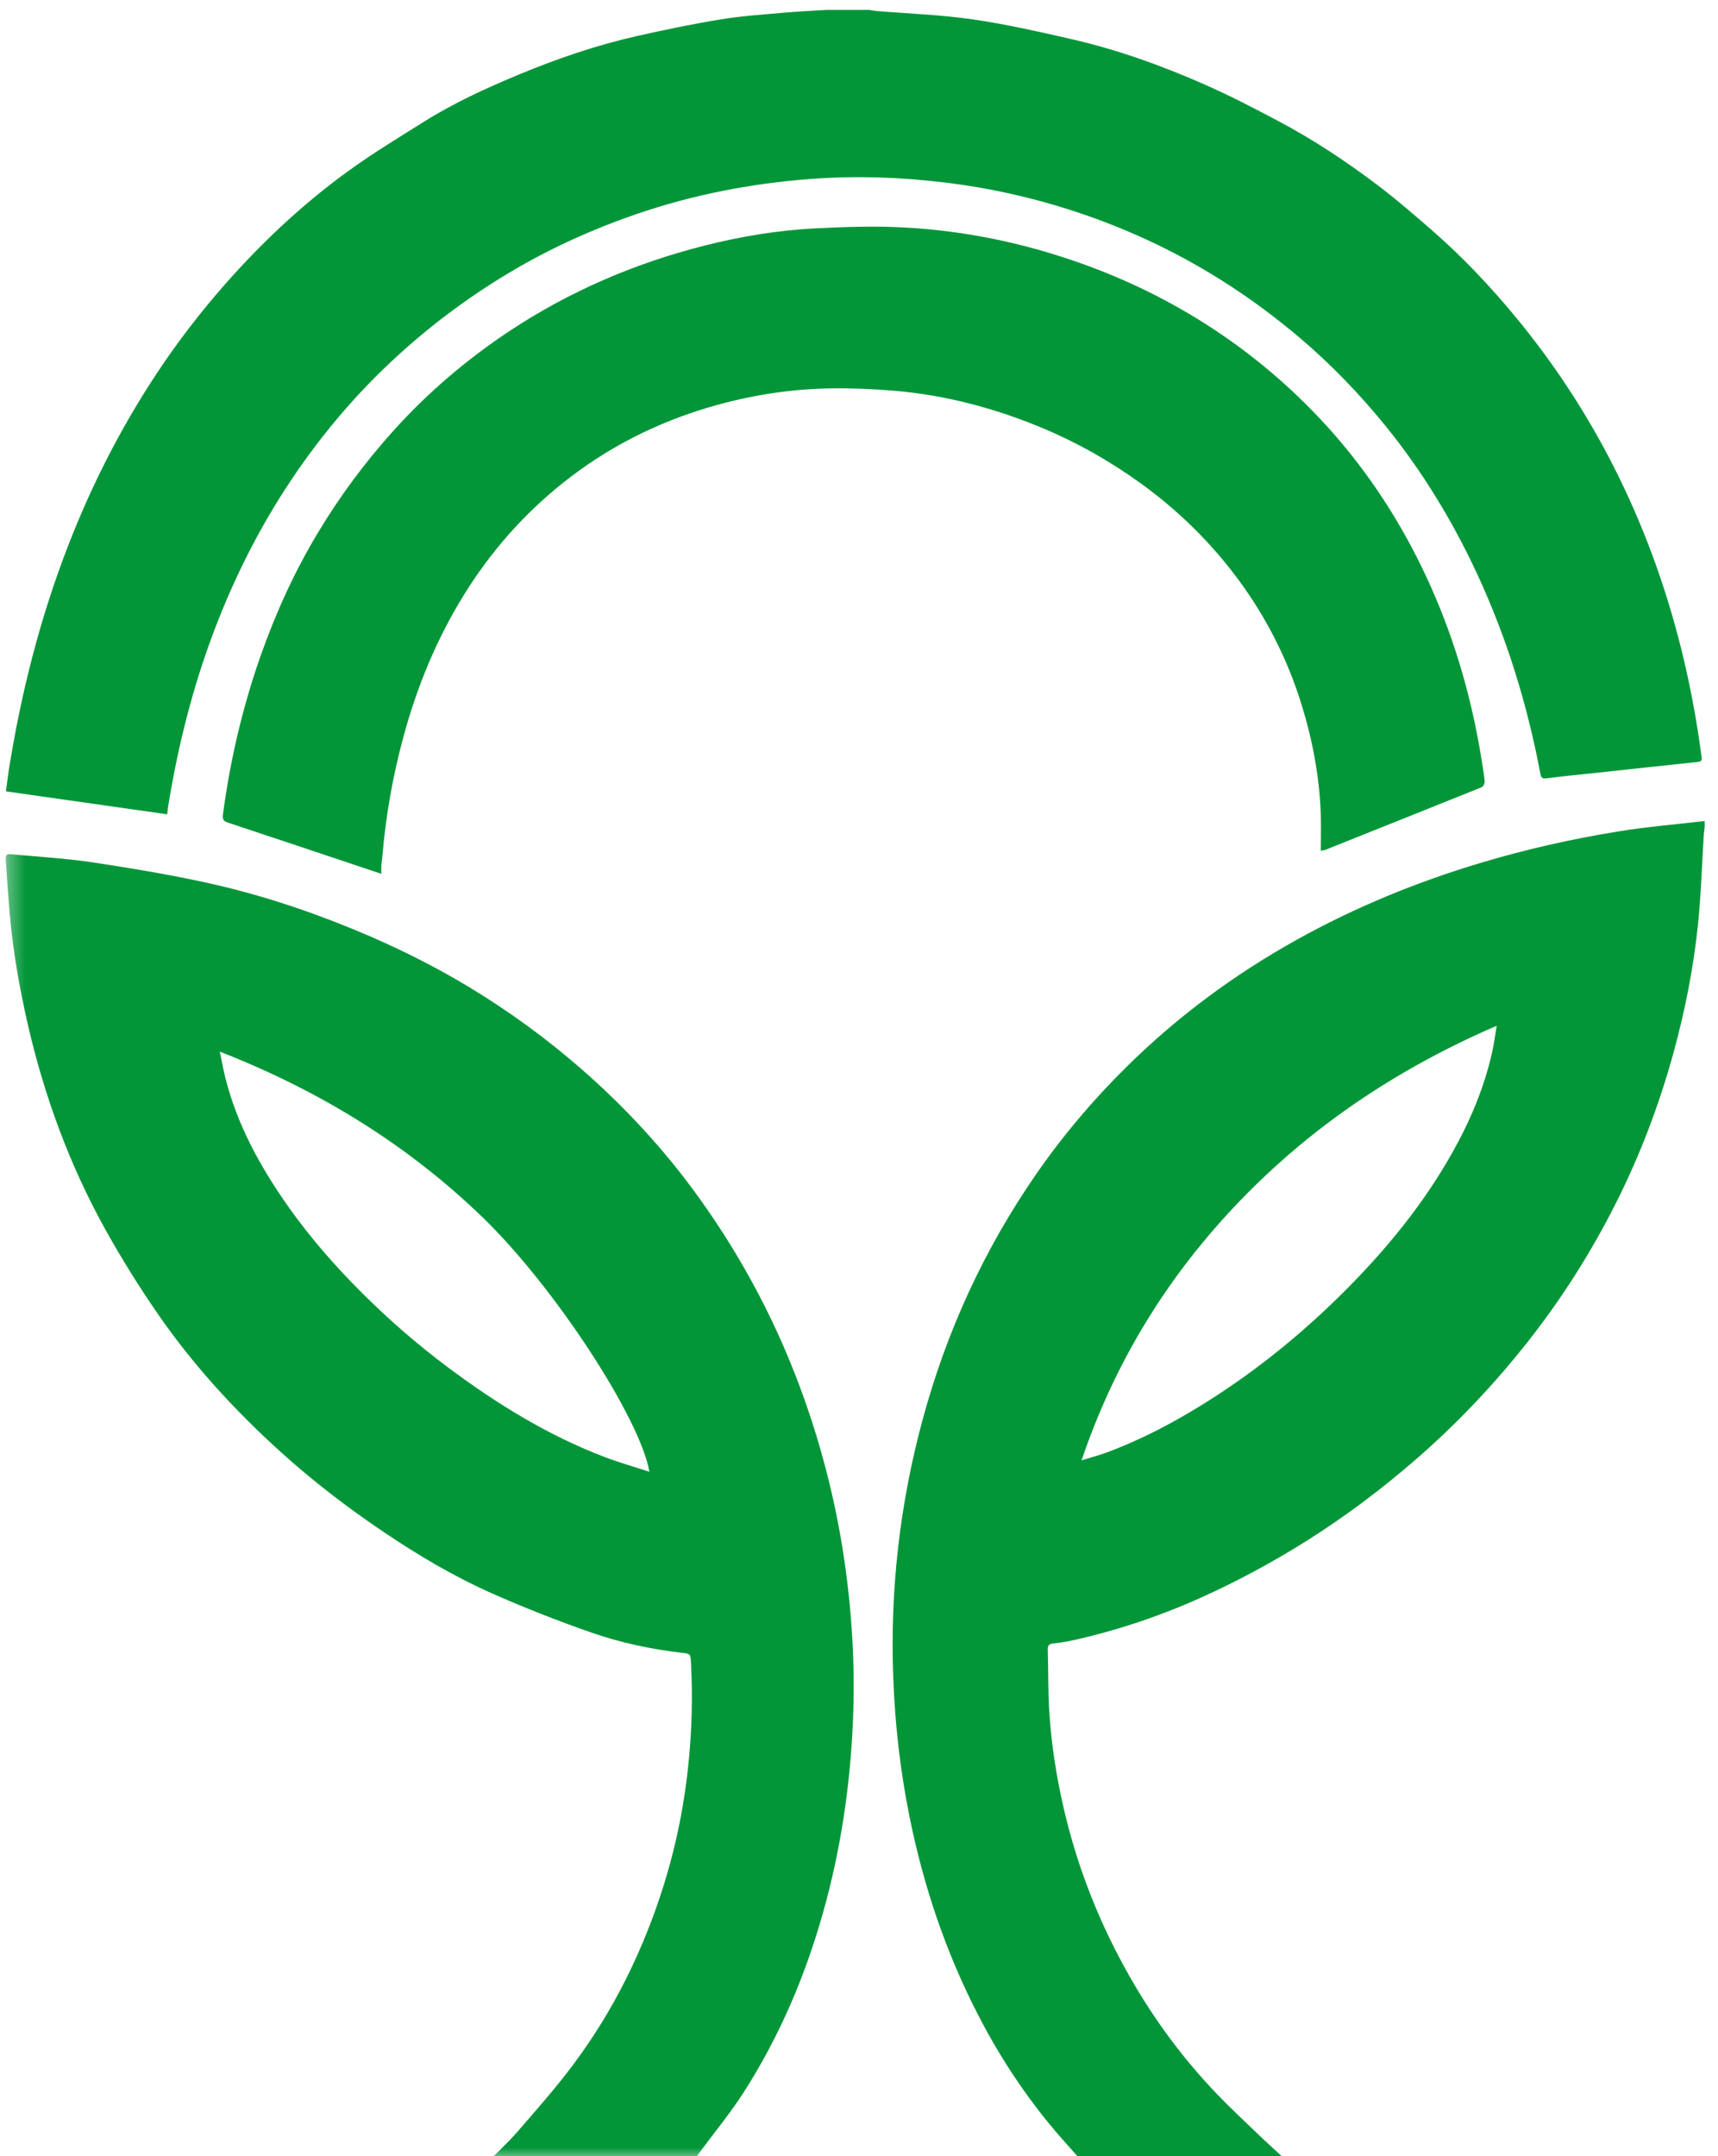
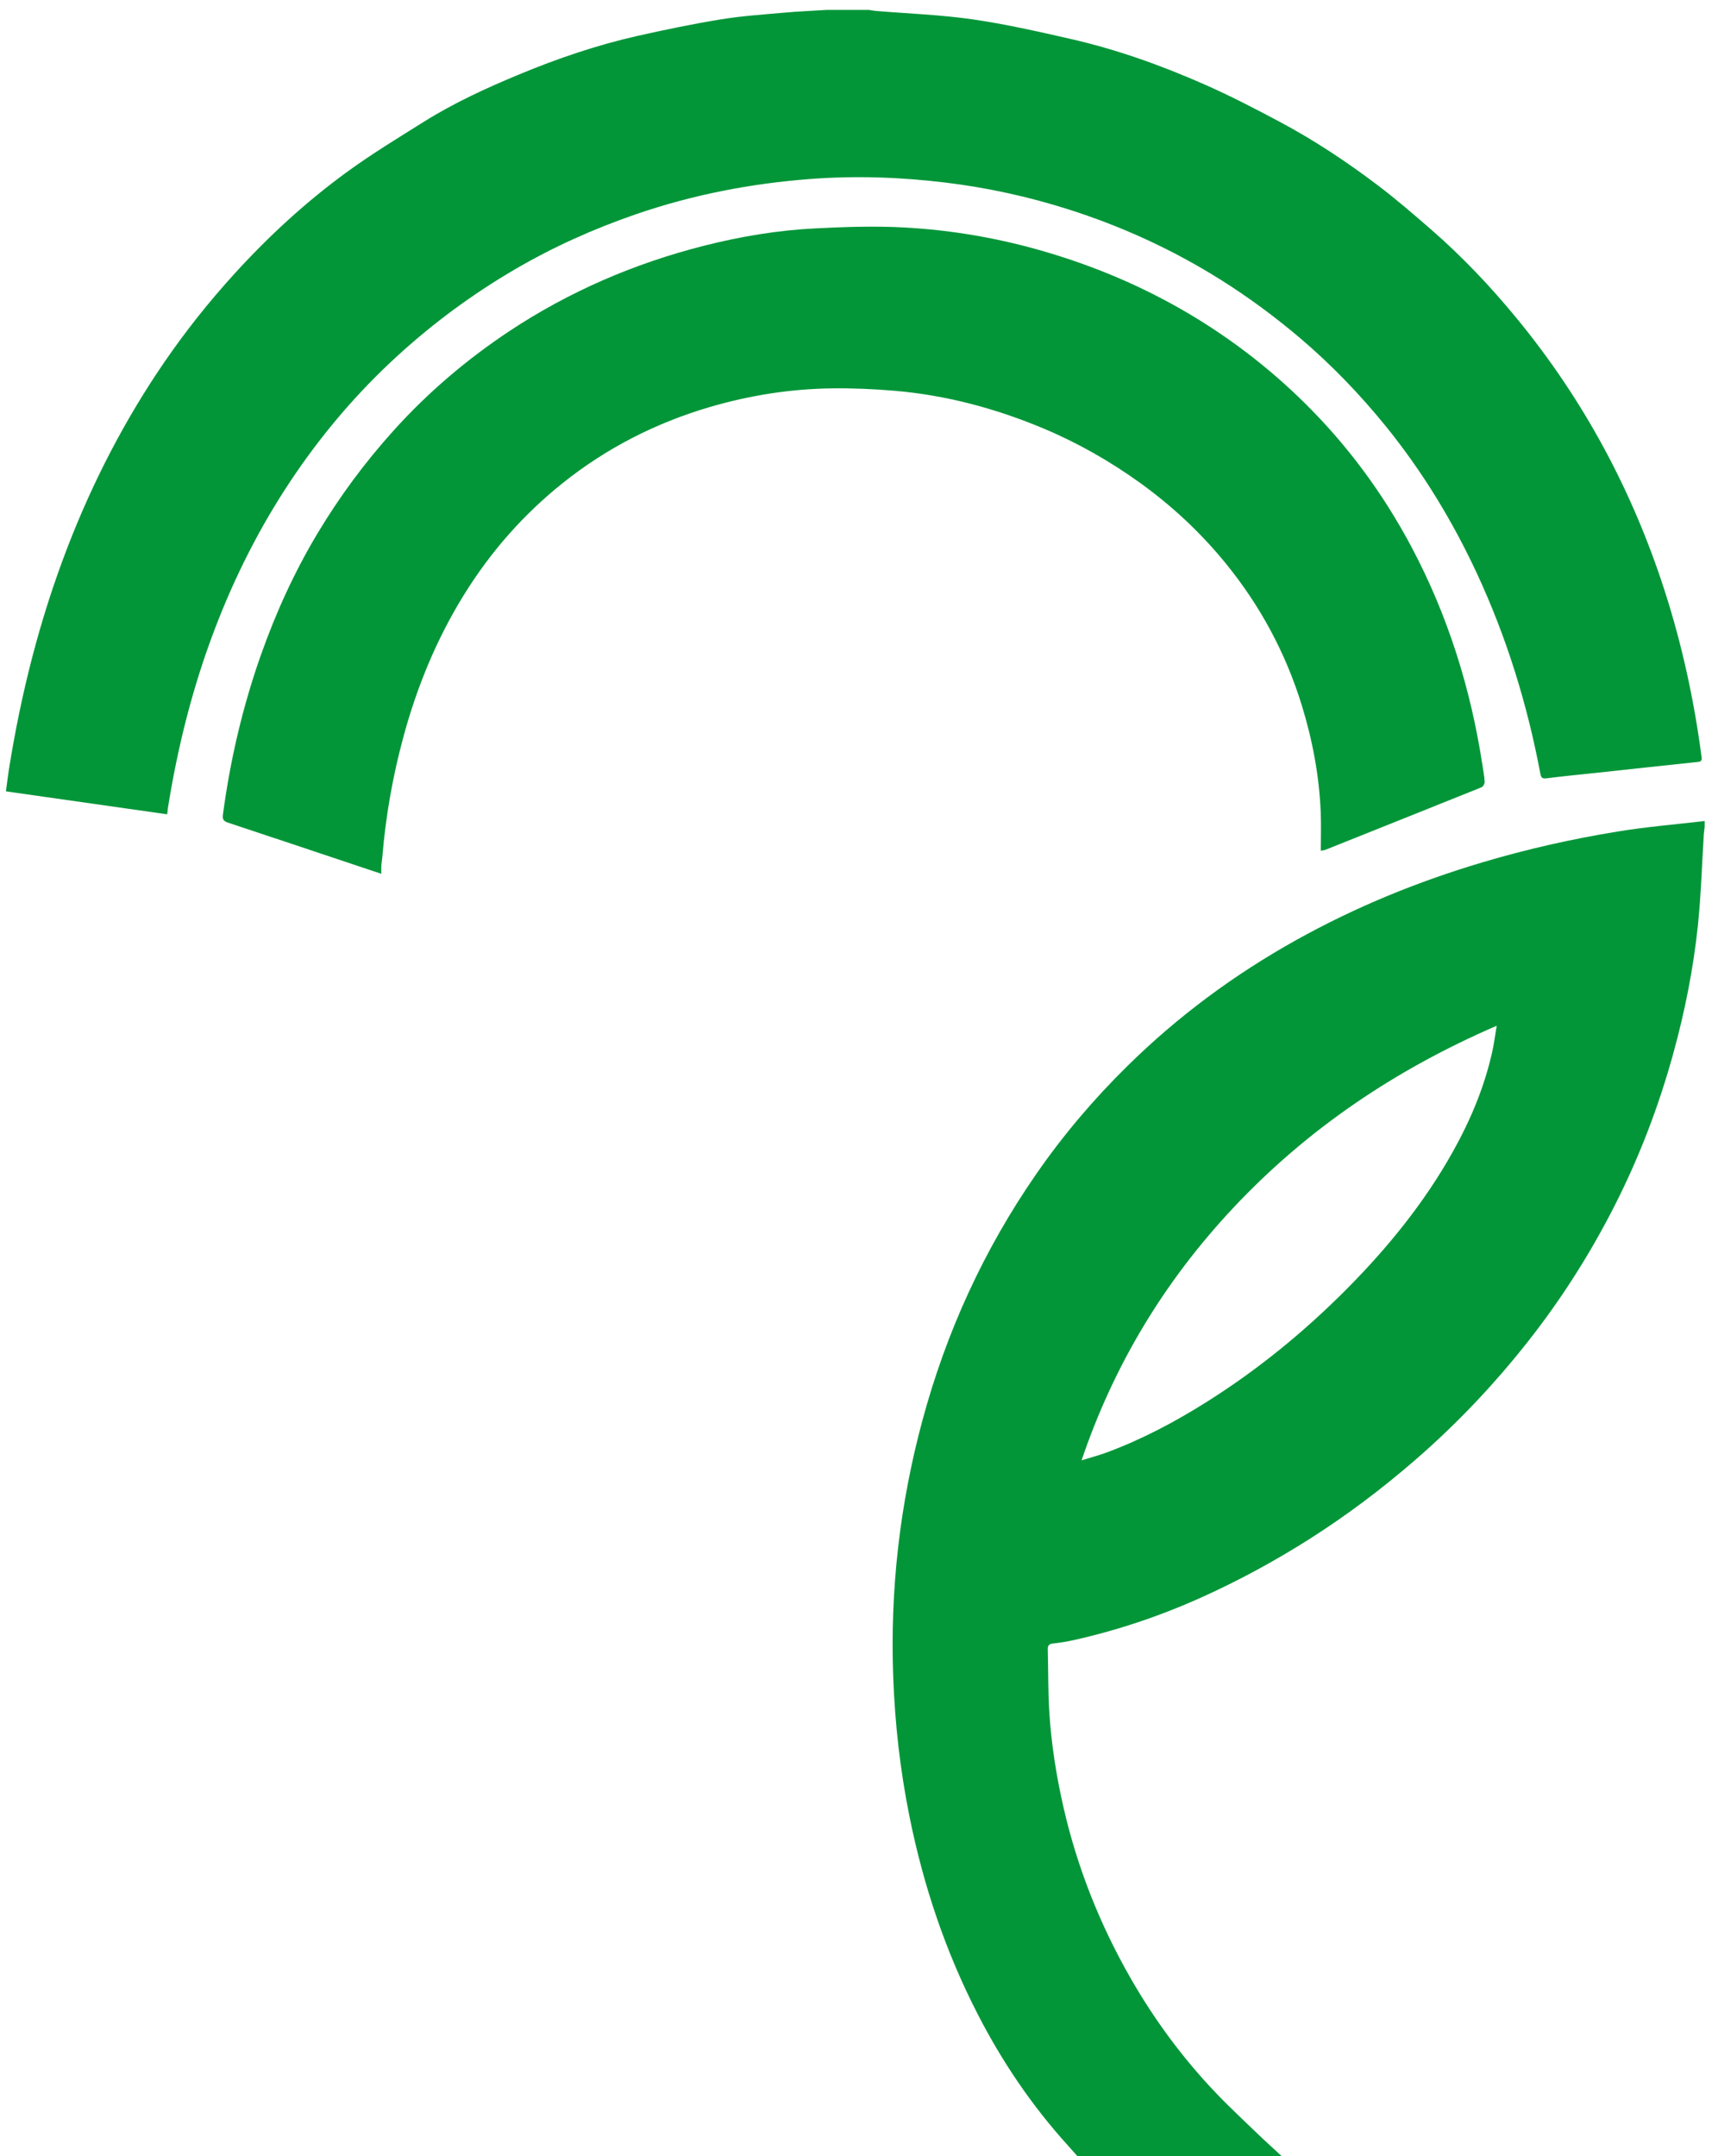
<svg xmlns="http://www.w3.org/2000/svg" width="102" height="128" viewBox="0 0 102 128" fill="none">
  <g id="Group">
    <g id="Clip path group">
      <mask id="mask0_164_554" style="mask-type:luminance" maskUnits="userSpaceOnUse" x="0" y="0" width="102" height="129">
        <g id="clippath-4">
          <path id="Vector" d="M101.208 0.587H0.34V128.268H101.208V0.587Z" fill="white" />
        </g>
      </mask>
      <g mask="url(#mask0_164_554)">
        <g id="Group_2">
-           <path id="Vector_2" fill-rule="evenodd" clip-rule="evenodd" d="M29.032 128.268C29.032 128.268 30.185 127.171 30.721 126.551C31.86 125.232 33.02 123.926 34.058 122.531C36.449 119.32 38.196 115.767 39.394 111.951C40.155 109.52 40.654 107.035 40.895 104.496C41.08 102.574 41.13 100.653 41.024 98.727C40.994 98.19 41.003 98.177 40.497 98.118C38.66 97.907 36.852 97.523 35.116 96.918C33.108 96.219 31.122 95.44 29.179 94.577C26.941 93.581 24.833 92.332 22.8 90.961C20.628 89.501 18.556 87.91 16.616 86.15C13.923 83.708 11.48 81.043 9.413 78.061C8.292 76.443 7.245 74.764 6.286 73.045C4.133 69.185 2.627 65.068 1.639 60.763C1.146 58.614 0.77 56.446 0.576 54.248C0.488 53.223 0.418 52.197 0.349 51.17C0.317 50.716 0.349 50.682 0.801 50.725C2.334 50.866 3.874 50.954 5.396 51.179C7.594 51.507 9.791 51.873 11.964 52.336C15.03 52.987 18.011 53.949 20.916 55.14C23.305 56.12 25.619 57.25 27.828 58.585C30.172 60.001 32.383 61.603 34.454 63.405C37.081 65.69 39.427 68.227 41.46 71.047C44.137 74.762 46.242 78.778 47.769 83.099C48.836 86.121 49.615 89.211 50.093 92.375C50.586 95.651 50.784 98.945 50.637 102.262C50.468 106.073 49.91 109.819 48.879 113.493C47.812 117.291 46.283 120.89 44.151 124.214C43.356 125.452 42.411 126.596 41.532 127.782C41.406 127.955 41.195 128.268 41.195 128.268H29.032ZM13.052 62.43C13.173 63.01 13.256 63.493 13.376 63.969C14.08 66.782 15.458 69.275 17.111 71.623C18.417 73.474 19.907 75.173 21.515 76.775C23.104 78.359 24.795 79.827 26.59 81.168C29.48 83.328 32.533 85.218 35.924 86.505C36.773 86.827 37.651 87.076 38.556 87.37C37.991 84.162 32.93 76.416 28.688 72.301C24.196 67.949 18.968 64.744 13.052 62.43Z" fill="#039639" />
-         </g>
+           </g>
      </g>
    </g>
    <path id="Vector_3" fill-rule="evenodd" clip-rule="evenodd" d="M101.208 49.1C101.192 49.255 101.165 49.408 101.156 49.563C101.044 51.352 100.992 53.145 100.807 54.927C100.539 57.502 100.033 60.044 99.344 62.542C98.49 65.641 97.351 68.634 95.899 71.501C94.442 74.382 92.72 77.094 90.721 79.634C88.71 82.186 86.486 84.535 84.027 86.667C82.032 88.397 79.932 89.977 77.7 91.393C75.649 92.689 73.526 93.842 71.311 94.838C68.875 95.934 66.36 96.779 63.755 97.363C63.343 97.456 62.922 97.521 62.501 97.568C62.262 97.597 62.201 97.707 62.208 97.923C62.24 99.17 62.222 100.419 62.3 101.664C62.422 103.572 62.721 105.46 63.149 107.327C63.964 110.877 65.295 114.226 67.1 117.39C68.53 119.893 70.23 122.198 72.223 124.281C73.11 125.207 74.055 126.077 74.978 126.969C75.055 127.043 76.388 128.268 76.388 128.268H64.207C64.207 128.268 63.678 127.668 63.386 127.346C61.251 124.987 59.488 122.378 58.041 119.556C56.131 115.841 54.819 111.918 53.995 107.826C53.445 105.091 53.133 102.334 53.031 99.545C52.842 94.39 53.418 89.328 54.758 84.348C56.176 79.079 58.414 74.182 61.526 69.692C63.12 67.389 64.928 65.259 66.925 63.293C69.928 60.333 73.285 57.85 76.966 55.801C80.47 53.848 84.158 52.34 87.999 51.197C90.644 50.408 93.335 49.803 96.054 49.361C97.761 49.082 99.49 48.941 101.208 48.738V49.1ZM64.214 86.692C64.775 86.517 65.245 86.395 65.696 86.229C67.783 85.456 69.737 84.422 71.617 83.24C74.663 81.326 77.43 79.065 79.959 76.519C82.388 74.072 84.554 71.414 86.247 68.389C87.294 66.52 88.118 64.567 88.588 62.475C88.699 61.985 88.762 61.484 88.861 60.893C82.854 63.49 77.615 67.016 73.202 71.724C69.152 76.045 66.144 80.996 64.214 86.692Z" fill="#039639" />
    <path id="Vector_4" fill-rule="evenodd" clip-rule="evenodd" d="M51.581 0.587C51.736 0.61 51.889 0.639 52.047 0.653C53.943 0.81 55.852 0.877 57.732 1.147C59.693 1.43 61.632 1.871 63.563 2.311C66.308 2.936 68.953 3.884 71.525 5.019C73.015 5.675 74.467 6.428 75.908 7.194C77.995 8.299 79.959 9.603 81.836 11.027C82.915 11.848 83.944 12.735 84.966 13.625C86.808 15.227 88.483 16.994 90.032 18.877C94.003 23.701 96.91 29.11 98.826 35.049C99.868 38.278 100.586 41.584 101.026 44.95C101.05 45.132 101.012 45.21 100.812 45.231C98.763 45.446 96.714 45.669 94.665 45.891C93.724 45.992 92.783 46.08 91.844 46.201C91.578 46.237 91.5 46.186 91.45 45.916C90.675 41.797 89.446 37.82 87.674 34.015C86.227 30.908 84.453 27.995 82.296 25.328C80.762 23.436 79.081 21.683 77.221 20.099C75.712 18.818 74.129 17.645 72.454 16.596C69.62 14.818 66.596 13.432 63.408 12.421C61.037 11.668 58.612 11.14 56.14 10.839C53.472 10.515 50.795 10.423 48.112 10.625C44.581 10.893 41.127 11.56 37.773 12.713C35.258 13.578 32.84 14.661 30.546 16.005C28.074 17.452 25.779 19.137 23.658 21.07C21.211 23.297 19.088 25.795 17.26 28.539C15.427 31.29 13.946 34.22 12.766 37.307C11.442 40.77 10.546 44.339 9.965 47.992C9.952 48.087 9.945 48.183 9.927 48.341C6.745 47.889 3.575 47.437 0.354 46.979C0.412 46.541 0.457 46.139 0.52 45.736C1.241 41.184 2.364 36.739 4.03 32.433C5.525 28.571 7.414 24.917 9.758 21.497C11.021 19.656 12.406 17.915 13.907 16.265C15.949 14.021 18.174 11.973 20.626 10.191C22.089 9.126 23.643 8.183 25.178 7.221C26.959 6.106 28.864 5.232 30.8 4.428C33.09 3.475 35.438 2.675 37.861 2.129C39.5 1.76 41.148 1.419 42.805 1.149C44.034 0.947 45.286 0.866 46.531 0.754C47.387 0.677 48.247 0.641 49.102 0.587H51.581Z" fill="#039639" />
    <path id="Vector_5" fill-rule="evenodd" clip-rule="evenodd" d="M78.418 50.5C78.418 49.727 78.443 48.99 78.414 48.253C78.328 46.064 77.925 43.93 77.279 41.838C76.322 38.746 74.814 35.95 72.774 33.445C71.301 31.638 69.61 30.054 67.715 28.685C65.909 27.384 63.988 26.29 61.935 25.429C59.1 24.241 56.158 23.456 53.089 23.196C51.882 23.095 50.666 23.041 49.455 23.054C46.958 23.081 44.513 23.465 42.115 24.171C38.927 25.112 36.021 26.593 33.425 28.665C31.074 30.539 29.118 32.768 27.535 35.328C25.914 37.952 24.754 40.773 23.951 43.743C23.316 46.085 22.897 48.464 22.699 50.88C22.685 51.048 22.651 51.217 22.64 51.386C22.631 51.543 22.638 51.7 22.638 51.873C19.587 50.853 16.557 49.837 13.524 48.831C13.258 48.743 13.2 48.633 13.238 48.339C13.673 45.091 14.413 41.921 15.508 38.833C16.392 36.341 17.484 33.948 18.844 31.676C20.157 29.481 21.67 27.44 23.388 25.537C25.423 23.283 27.711 21.34 30.23 19.665C33.792 17.304 37.669 15.634 41.809 14.585C43.986 14.034 46.2 13.665 48.442 13.556C50.187 13.468 51.941 13.409 53.681 13.504C56.561 13.659 59.395 14.155 62.169 14.978C65.121 15.854 67.924 17.05 70.572 18.616C73.087 20.106 75.379 21.87 77.457 23.921C80.005 26.434 82.099 29.276 83.779 32.427C85.951 36.505 87.314 40.849 88.012 45.406C88.063 45.741 88.129 46.076 88.147 46.413C88.153 46.519 88.057 46.698 87.962 46.736C84.859 47.986 81.752 49.224 78.648 50.465C78.614 50.476 78.578 50.475 78.418 50.5Z" fill="#039639" />
  </g>
</svg>